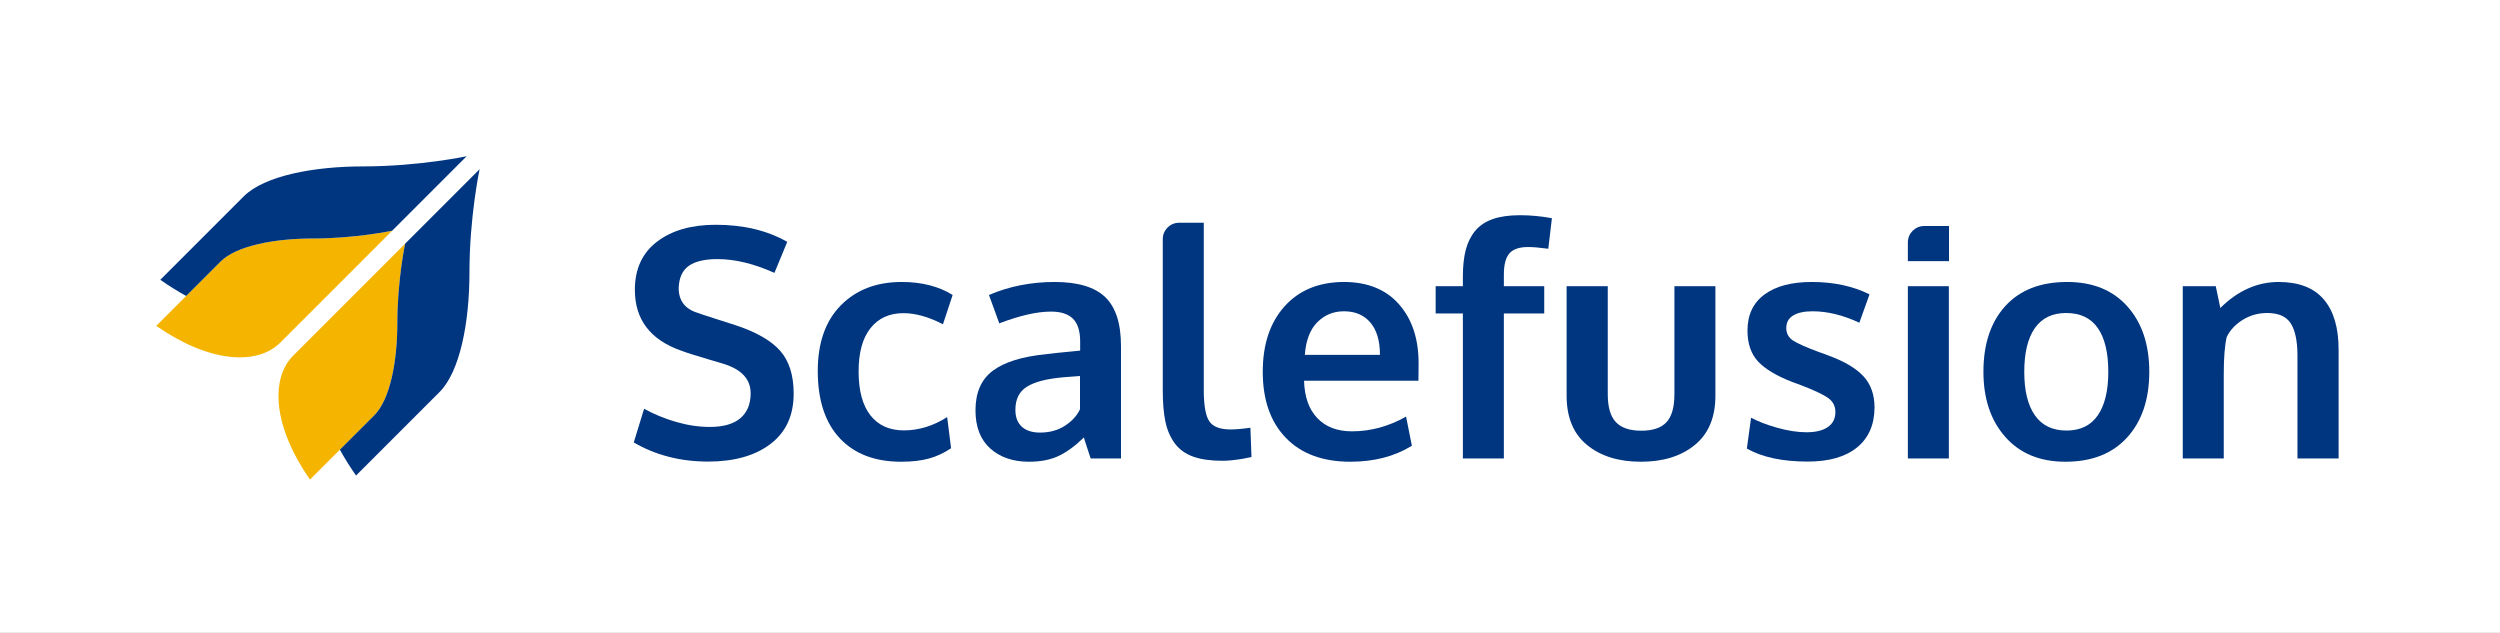
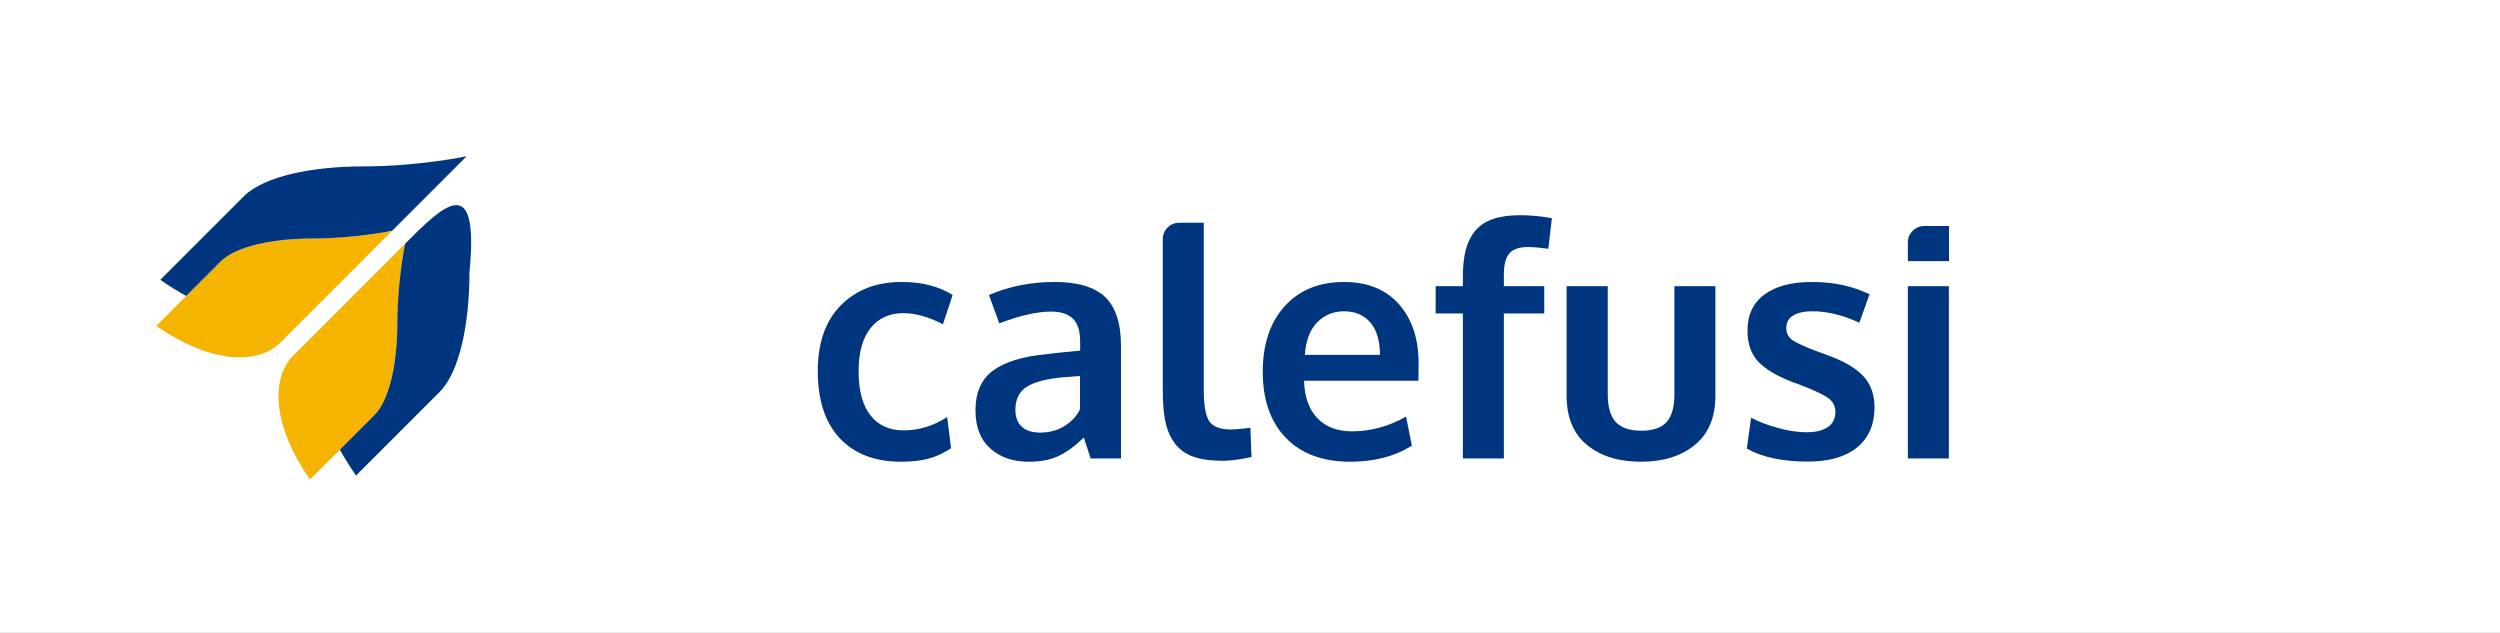
<svg xmlns="http://www.w3.org/2000/svg" width="640" height="162" viewBox="0 0 640 162" fill="none">
  <rect x="0" y="0" width="640" height="162" fill="#808080" stroke="none" />
  <g clip-path="url(#clip0)">
    <rect width="640" height="162" fill="white" />
    <path fill-rule="evenodd" clip-rule="evenodd" d="M56.457 66.966C54.837 68.585 51.366 72.056 47.654 75.768C45.034 78.388 42.294 81.128 40 83.422C53.585 92.885 65.827 93.631 71.781 87.678C74.15 85.308 78.09 81.368 82.3 77.158C86.202 73.256 93.382 66.076 100.399 59.06C100.399 59.06 90.995 61.061 80.019 61.061C70.206 61.061 60.504 62.919 56.457 66.966Z" fill="#F4B400" />
    <path fill-rule="evenodd" clip-rule="evenodd" d="M101.715 82.758C101.715 71.781 103.716 62.378 103.716 62.378C96.701 69.394 89.52 76.575 85.618 80.477L75.098 90.996C69.144 96.949 69.89 109.192 79.354 122.776L87.009 115.122L95.811 106.32C99.858 102.273 101.715 92.57 101.715 82.758Z" fill="#F4B400" />
    <path fill-rule="evenodd" clip-rule="evenodd" d="M92.997 42.598C80.257 42.598 67.659 45.01 62.404 50.265C58.817 53.852 48.234 64.435 41.037 71.631C43.275 73.191 45.486 74.567 47.654 75.768C51.366 72.056 54.837 68.585 56.457 66.966C60.503 62.919 70.206 61.061 80.018 61.061C90.995 61.061 100.399 59.06 100.399 59.06C110.085 49.373 119.459 40 119.459 40C119.459 40 107.249 42.598 92.997 42.598Z" fill="#003580" />
-     <path fill-rule="evenodd" clip-rule="evenodd" d="M103.716 62.378C103.716 62.378 101.715 71.781 101.715 82.758C101.715 92.57 99.858 102.273 95.811 106.32L87.008 115.122C88.209 117.291 89.585 119.501 91.145 121.74C98.341 114.542 108.924 103.96 112.512 100.373C117.766 95.118 120.179 82.52 120.179 69.779C120.179 55.528 122.777 43.318 122.777 43.318C122.777 43.318 113.404 52.692 103.716 62.378Z" fill="#003580" />
-     <path fill-rule="evenodd" clip-rule="evenodd" d="M181.27 118.163C174.194 118.163 167.852 116.532 162.244 113.268L164.888 104.642C167.398 106.034 170.129 107.157 173.079 108.012C176.03 108.869 178.907 109.297 181.711 109.297C185.156 109.297 187.759 108.554 189.522 107.07C191.285 105.585 192.166 103.453 192.166 100.671C192.166 96.98 189.709 94.426 184.795 93.008C184.448 92.902 183.473 92.613 181.871 92.145C180.269 91.677 178.767 91.222 177.365 90.781C175.963 90.339 174.955 89.999 174.341 89.758C166.463 86.977 162.525 81.788 162.525 74.191C162.525 68.869 164.414 64.764 168.192 61.875C171.97 58.986 176.985 57.541 183.233 57.541C190.309 57.541 196.411 59 201.538 61.915L198.254 69.859C193.02 67.505 188.16 66.328 183.673 66.328C180.443 66.328 178.006 66.896 176.364 68.033C174.721 69.17 173.847 71.062 173.74 73.71C173.74 76.974 175.356 79.1 178.587 80.089C179.228 80.329 180.803 80.852 183.313 81.654C185.823 82.457 187.452 82.978 188.2 83.218C193.567 84.983 197.405 87.178 199.716 89.798C202.025 92.419 203.18 96.071 203.18 100.751C203.18 106.342 201.204 110.641 197.253 113.65C193.3 116.659 187.973 118.163 181.27 118.163Z" fill="#003580" />
+     <path fill-rule="evenodd" clip-rule="evenodd" d="M103.716 62.378C103.716 62.378 101.715 71.781 101.715 82.758C101.715 92.57 99.858 102.273 95.811 106.32L87.008 115.122C88.209 117.291 89.585 119.501 91.145 121.74C98.341 114.542 108.924 103.96 112.512 100.373C117.766 95.118 120.179 82.52 120.179 69.779C122.777 43.318 113.404 52.692 103.716 62.378Z" fill="#003580" />
    <path fill-rule="evenodd" clip-rule="evenodd" d="M230.698 118.203C223.969 118.203 218.728 116.197 214.977 112.185C211.224 108.173 209.349 102.436 209.349 94.974C209.349 87.752 211.318 82.149 215.257 78.163C219.196 74.178 224.382 72.185 230.818 72.185C235.972 72.185 240.324 73.295 243.876 75.515L241.393 83.018C237.761 81.119 234.383 80.169 231.259 80.169C227.707 80.169 224.91 81.44 222.868 83.981C220.825 86.522 219.804 90.226 219.804 95.094C219.804 100.015 220.811 103.76 222.828 106.328C224.844 108.895 227.695 110.179 231.379 110.179C235.224 110.179 238.923 109.042 242.474 106.769L243.476 114.753C241.633 115.983 239.724 116.866 237.748 117.401C235.771 117.935 233.422 118.203 230.698 118.203Z" fill="#003580" />
    <path fill-rule="evenodd" clip-rule="evenodd" d="M266.267 110.741C268.696 110.741 270.813 110.159 272.616 108.995C274.418 107.832 275.706 106.422 276.481 104.763V96.257C276.4 96.257 275.7 96.311 274.378 96.418C273.056 96.525 272.342 96.579 272.235 96.579C267.99 96.953 264.878 97.755 262.902 98.986C260.926 100.216 259.939 102.195 259.939 104.923C259.939 106.796 260.485 108.234 261.581 109.236C262.675 110.239 264.237 110.741 266.267 110.741ZM263.423 118.203C259.337 118.203 256.033 117.074 253.509 114.813C250.986 112.553 249.724 109.297 249.724 105.044C249.724 100.471 251.219 97.08 254.211 94.873C257.201 92.667 261.714 91.269 267.749 90.681C268.576 90.574 269.471 90.467 270.433 90.359C271.394 90.253 272.475 90.146 273.677 90.039C274.879 89.933 275.826 89.838 276.521 89.758V87.431C276.521 84.757 275.906 82.811 274.678 81.594C273.45 80.377 271.58 79.768 269.071 79.768C265.492 79.768 261.073 80.771 255.812 82.777C255.786 82.697 255.345 81.48 254.491 79.126C253.636 76.773 253.195 75.569 253.169 75.515C258.349 73.295 263.957 72.185 269.992 72.185C275.92 72.185 280.233 73.476 282.93 76.057C285.627 78.639 286.975 82.817 286.975 88.594V117.361H279.205C279.178 117.254 278.884 116.358 278.324 114.672C277.762 112.988 277.482 112.092 277.482 111.984C275.293 114.125 273.15 115.695 271.054 116.699C268.957 117.701 266.414 118.203 263.423 118.203Z" fill="#003580" />
    <path fill-rule="evenodd" clip-rule="evenodd" d="M312.971 117.962C309.953 117.962 307.45 117.608 305.461 116.899C303.471 116.191 301.902 115.06 300.754 113.509C299.606 111.958 298.805 110.113 298.351 107.972C297.896 105.833 297.67 103.172 297.67 99.989V61.196C297.67 58.89 299.54 57.02 301.846 57.02H308.165V99.788C308.165 103.747 308.631 106.427 309.566 107.832C310.5 109.237 312.316 109.938 315.014 109.938C316.349 109.938 318.044 109.792 320.101 109.497L320.381 117C320.355 117 320.027 117.066 319.399 117.2C318.772 117.334 318.171 117.448 317.598 117.541C317.023 117.635 316.296 117.728 315.415 117.822C314.533 117.915 313.718 117.962 312.971 117.962Z" fill="#003580" />
    <path fill-rule="evenodd" clip-rule="evenodd" d="M334.04 90.841H353.267C353.267 87.257 352.451 84.502 350.823 82.576C349.194 80.651 346.937 79.688 344.054 79.688C341.356 79.688 339.08 80.624 337.224 82.497C335.368 84.368 334.306 87.151 334.04 90.841ZM345.695 118.203C338.619 118.203 333.112 116.164 329.173 112.085C325.234 108.006 323.265 102.369 323.265 95.174C323.265 88.167 325.121 82.59 328.832 78.444C332.544 74.299 337.604 72.212 344.013 72.185C350.075 72.185 354.781 74.085 358.133 77.883C361.483 81.681 363.16 86.723 363.16 93.008C363.16 93.463 363.153 94.198 363.14 95.214C363.126 96.231 363.12 96.98 363.12 97.462H333.84C333.946 101.581 335.074 104.77 337.224 107.029C339.373 109.29 342.331 110.42 346.097 110.42C350.903 110.42 355.522 109.162 359.955 106.648L361.438 114.111C357.031 116.839 351.784 118.203 345.695 118.203Z" fill="#003580" />
    <path fill-rule="evenodd" clip-rule="evenodd" d="M374.495 117.361V80.249H367.526V73.269H374.495V70.822C374.495 68.147 374.742 65.86 375.236 63.961C375.73 62.062 376.538 60.437 377.66 59.086C378.781 57.736 380.284 56.733 382.166 56.077C384.049 55.422 386.365 55.094 389.115 55.094C391.786 55.094 394.509 55.349 397.287 55.857L396.365 63.68C394.176 63.386 392.453 63.239 391.198 63.239C388.955 63.239 387.359 63.78 386.412 64.863C385.464 65.947 384.989 67.746 384.989 70.26V73.269H395.324V80.249H384.989V117.361H374.495Z" fill="#003580" />
    <path fill-rule="evenodd" clip-rule="evenodd" d="M433.897 113.89C430.399 116.766 425.792 118.203 420.078 118.203C414.364 118.203 409.764 116.773 406.279 113.91C402.794 111.049 401.052 106.85 401.052 101.313V73.269H411.586V100.911C411.586 104.201 412.273 106.582 413.649 108.052C415.025 109.524 417.207 110.259 420.198 110.259C423.135 110.259 425.278 109.531 426.627 108.072C427.975 106.615 428.65 104.228 428.65 100.911V73.269H439.144V101.313C439.144 106.823 437.394 111.015 433.897 113.89Z" fill="#003580" />
    <path fill-rule="evenodd" clip-rule="evenodd" d="M462.776 118.163C456.288 118.163 451.094 117.053 447.196 114.833L448.276 106.929C450.039 107.892 452.282 108.755 455.006 109.517C457.729 110.28 460.213 110.66 462.456 110.66C464.779 110.66 466.588 110.226 467.883 109.357C469.178 108.488 469.84 107.21 469.866 105.525C469.866 104.001 469.258 102.797 468.043 101.915C466.828 101.032 464.512 99.935 461.094 98.625C459.918 98.197 459.158 97.916 458.81 97.782C454.752 96.204 451.827 94.446 450.039 92.506C448.249 90.567 447.355 87.939 447.355 84.622C447.355 80.611 448.803 77.535 451.701 75.395C454.598 73.255 458.637 72.186 463.818 72.186C469.425 72.186 474.352 73.243 478.598 75.355L475.994 82.617C471.802 80.665 467.809 79.688 464.018 79.688C461.908 79.688 460.259 80.042 459.071 80.751C457.883 81.46 457.289 82.536 457.289 83.98C457.289 85.345 457.863 86.409 459.011 87.17C460.159 87.932 462.402 88.929 465.741 90.159C465.847 90.186 466.194 90.307 466.782 90.52C467.369 90.735 467.823 90.909 468.144 91.042C472.175 92.513 475.14 94.271 477.035 96.317C478.932 98.364 479.879 101.032 479.879 104.322C479.853 108.735 478.357 112.145 475.394 114.553C472.429 116.96 468.224 118.163 462.776 118.163Z" fill="#003580" />
    <path fill-rule="evenodd" clip-rule="evenodd" d="M488.412 117.361H498.906V73.269H488.412V117.361ZM488.412 66.85V62.038C488.412 59.732 490.281 57.862 492.587 57.862H498.946V66.85H488.412Z" fill="#003580" />
-     <path fill-rule="evenodd" clip-rule="evenodd" d="M529.027 110.219C532.579 110.219 535.249 108.922 537.038 106.328C538.827 103.734 539.722 100.015 539.722 95.174C539.722 90.28 538.827 86.548 537.038 83.98C535.249 81.413 532.552 80.129 528.947 80.129C525.395 80.129 522.718 81.42 520.916 84C519.114 86.583 518.212 90.32 518.212 95.214C518.212 100.029 519.119 103.734 520.936 106.328C522.752 108.922 525.448 110.219 529.027 110.219ZM528.746 118.203C522.231 118.203 517.104 116.091 513.366 111.864C509.627 107.638 507.758 102.075 507.758 95.174C507.758 88.06 509.627 82.45 513.366 78.344C517.104 74.238 522.378 72.185 529.187 72.185C535.757 72.185 540.903 74.278 544.629 78.464C548.354 82.651 550.216 88.22 550.216 95.174C550.216 102.209 548.334 107.806 544.568 111.964C540.803 116.123 535.529 118.203 528.746 118.203Z" fill="#003580" />
-     <path fill-rule="evenodd" clip-rule="evenodd" d="M558.788 117.361V73.269H567.239L568.401 78.845C572.887 74.406 577.867 72.186 583.341 72.186C588.468 72.186 592.307 73.664 594.857 76.619C597.407 79.575 598.683 83.861 598.683 89.477V117.361H588.149V90.761C588.121 87.204 587.547 84.542 586.425 82.777C585.305 81.012 583.288 80.129 580.378 80.129C578.108 80.129 576.032 80.711 574.149 81.874C572.266 83.038 570.898 84.502 570.043 86.268C569.536 88.353 569.282 91.563 569.282 95.896V117.361H558.788Z" fill="#003580" />
  </g>
  <defs>
    <clipPath id="clip0">
      <rect width="640" height="162" fill="white" />
    </clipPath>
  </defs>
</svg>